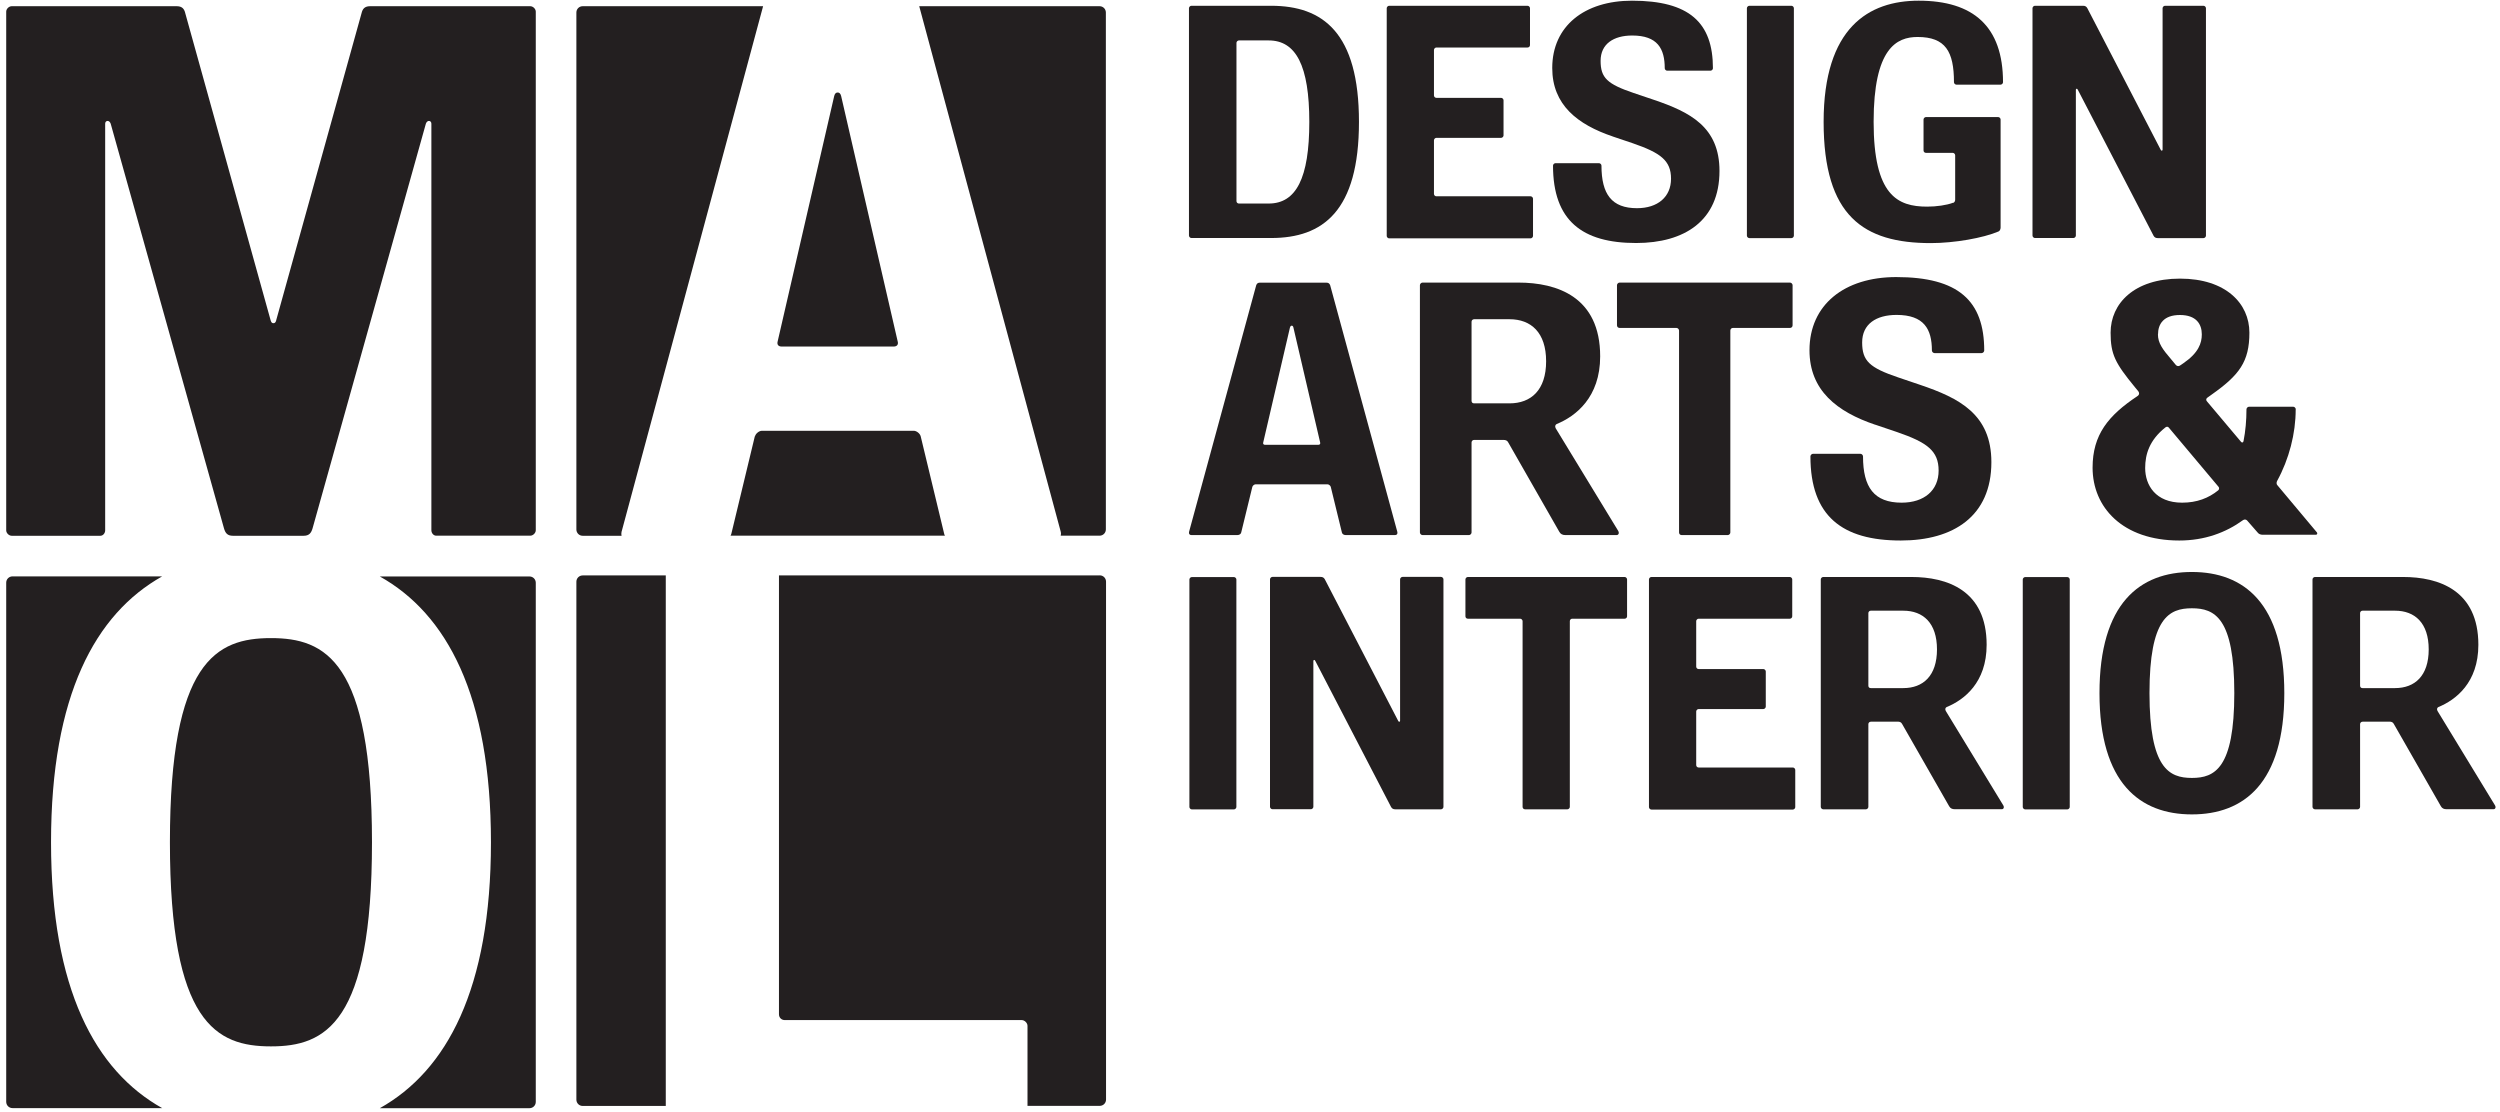
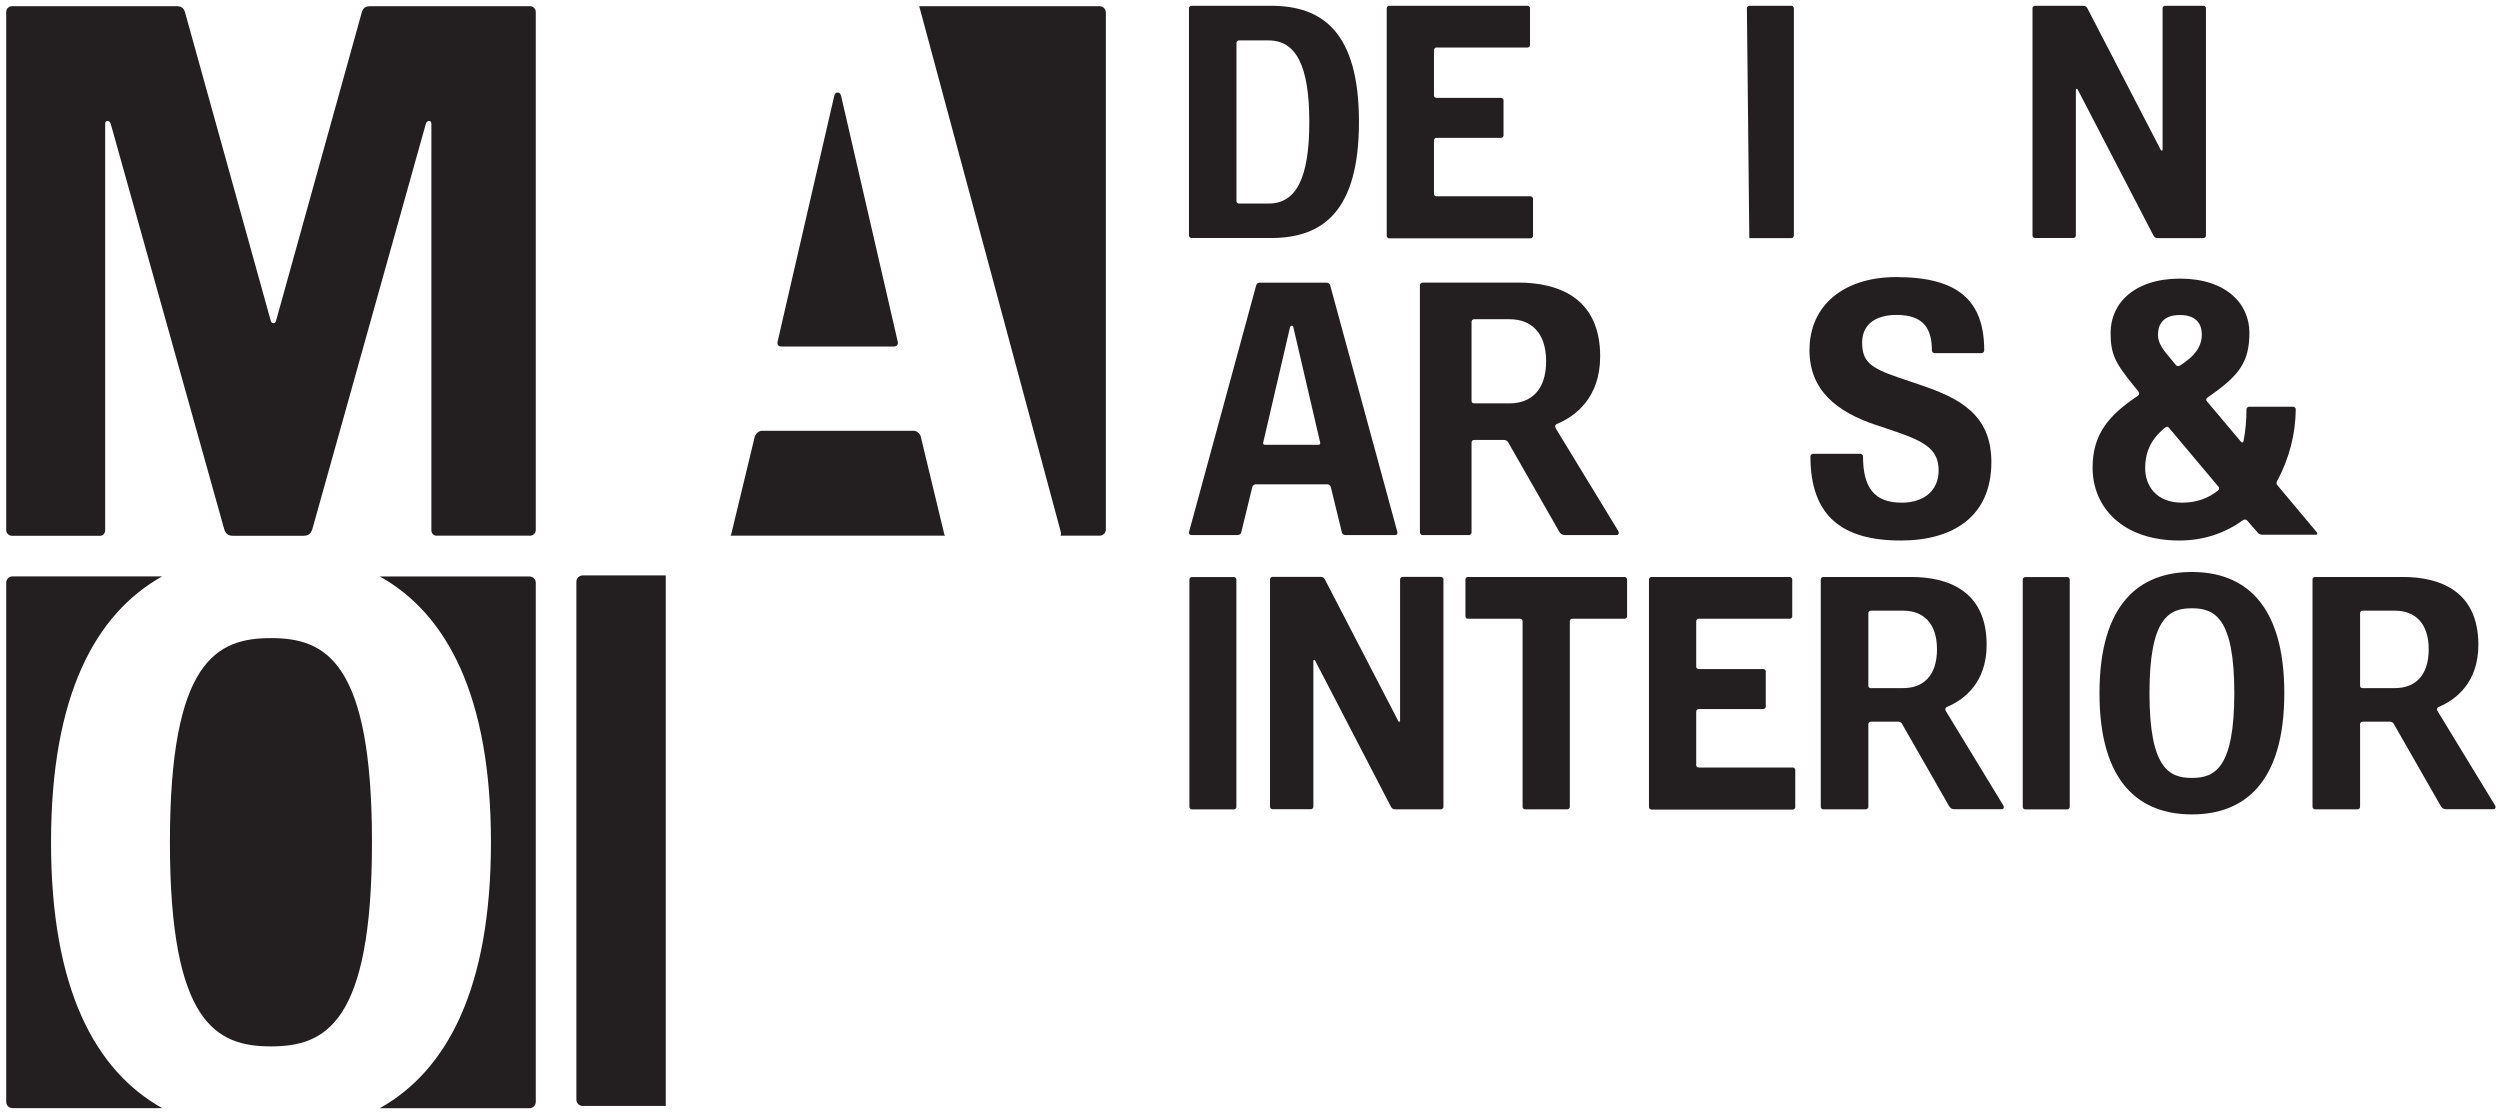
<svg xmlns="http://www.w3.org/2000/svg" width="290px" height="129px" viewBox="0 0 290 129" version="1.1">
  <title>MAOL_MAOL_1_C_Positiv</title>
  <g id="Page-1" stroke="none" stroke-width="1" fill="none" fill-rule="evenodd">
    <g id="MAOL_MAOL_1_C_Positiv" transform="translate(0.72, 0.08)" fill="#231F20" fill-rule="nonzero">
      <path d="M31.31,37.1 L41.27,1.27 C41.43,0.8 41.75,0.64 42.23,0.64 L60.79,0.64 C61.11,0.64 61.43,0.95 61.43,1.27 L61.43,61.43 C61.43,61.75 61.11,62.06 60.79,62.06 L49.88,62.06 C49.56,62.06 49.32,61.75 49.32,61.43 L49.32,14.27 C49.32,13.88 48.84,13.8 48.68,14.27 L35.54,61.2 C35.38,61.75 35.14,62.07 34.5,62.07 L26.3,62.07 C25.66,62.07 25.42,61.76 25.26,61.2 L12.12,14.27 C11.96,13.8 11.48,13.88 11.48,14.27 L11.48,61.44 C11.48,61.76 11.24,62.07 10.92,62.07 L0.64,62.07 C0.32,62.07 0,61.76 0,61.44 L0,1.27 C0,0.95 0.32,0.64 0.64,0.64 L19.76,0.64 C20.24,0.64 20.56,0.8 20.72,1.27 L30.68,37.1 C30.76,37.34 30.84,37.41 31,37.41 C31.16,37.41 31.24,37.33 31.32,37.1 L31.31,37.1 Z" id="Path" />
      <g id="Group" transform="translate(66.14, 0.64)">
        <path d="M20.7,49.89 L17.98,61.18 C17.96,61.27 17.92,61.35 17.88,61.42 L42.76,61.42 C42.71,61.35 42.67,61.27 42.66,61.18 L39.94,49.89 C39.86,49.57 39.46,49.25 39.14,49.25 L21.52,49.25 C21.2,49.25 20.8,49.57 20.72,49.89 L20.7,49.89 Z" id="Path" />
        <path d="M36.8,39.48 C37.2,39.48 37.36,39.24 37.28,38.92 L30.71,10.41 C30.63,10.09 30.47,10.01 30.31,10.01 C30.15,10.01 29.99,10.09 29.91,10.41 L23.34,38.92 C23.26,39.24 23.42,39.48 23.82,39.48 L36.8,39.48 Z" id="Path" />
        <path d="M60.7,8.8817842e-16 L39.77,8.8817842e-16 L56.18,60.94 C56.23,61.14 56.22,61.29 56.18,61.42 L60.69,61.42 C61.09,61.42 61.42,61.1 61.42,60.69 L61.42,0.73 C61.42,0.33 61.1,8.8817842e-16 60.69,8.8817842e-16 L60.7,8.8817842e-16 Z" id="Path" />
-         <path d="M5.25,60.94 L21.66,8.8817842e-16 L0.73,8.8817842e-16 C0.33,8.8817842e-16 -1.42108547e-14,0.32 -1.42108547e-14,0.73 L-1.42108547e-14,60.7 C-1.42108547e-14,61.1 0.32,61.43 0.73,61.43 L5.24,61.43 C5.21,61.3 5.2,61.15 5.24,60.95 L5.25,60.94 Z" id="Path" />
      </g>
      <g id="Group" transform="translate(0, 66.78)">
        <path d="M30.71,7.16 C24.39,7.16 18.99,9.82 18.99,30.84 C18.99,51.86 24.39,54.52 30.71,54.52 C37.03,54.52 42.43,51.86 42.43,30.84 C42.43,9.82 37.03,7.16 30.71,7.16 L30.71,7.16 Z" id="Path" />
        <path d="M60.7,0.01 L43.34,0.01 C51.09,4.35 56.23,13.81 56.23,30.85 C56.23,47.89 51.09,57.34 43.34,61.69 L60.7,61.69 C61.1,61.69 61.43,61.37 61.43,60.96 L61.43,0.74 C61.43,0.34 61.11,0.01 60.7,0.01 L60.7,0.01 Z" id="Path" />
        <path d="M5.2,30.84 C5.2,13.8 10.34,4.35 18.09,1.42108547e-14 L0.73,1.42108547e-14 C0.33,1.42108547e-14 1.77635684e-15,0.32 1.77635684e-15,0.73 L1.77635684e-15,60.95 C1.77635684e-15,61.35 0.32,61.68 0.73,61.68 L18.09,61.68 C10.34,57.34 5.2,47.88 5.2,30.84 L5.2,30.84 Z" id="Path" />
      </g>
      <g id="Group" transform="translate(66.14, 66.66)">
        <path d="M10.37,0.01 L0.73,0.01 C0.33,0.01 -1.42108547e-14,0.33 -1.42108547e-14,0.74 L-1.42108547e-14,60.82 C-1.42108547e-14,61.22 0.32,61.55 0.73,61.55 L10.37,61.55 L10.37,0.01 Z" id="Path" />
-         <path d="M60.7,0.01 L23.5,0.01 L23.5,50.92 C23.5,51.34 23.83,51.59 24.17,51.59 L51.66,51.59 C51.99,51.59 52.33,51.92 52.33,52.26 L52.33,61.54 L60.71,61.54 C61.11,61.54 61.44,61.22 61.44,60.81 L61.44,0.73 C61.44,0.33 61.12,0 60.71,0 L60.7,0.01 Z" id="Path" />
      </g>
      <g id="Group" transform="translate(137.2, 0)">
        <path d="M9.53,27.53 L0.28,27.53 C0.14,27.53 2.84217094e-14,27.39 2.84217094e-14,27.25 L2.84217094e-14,0.87 C2.84217094e-14,0.73 0.14,0.59 0.28,0.59 L9.53,0.59 C15.53,0.59 19.72,3.7 19.72,14.06 C19.72,24.42 15.53,27.53 9.53,27.53 Z M5.51,23.25 C5.51,23.42 5.65,23.53 5.79,23.53 L9.25,23.53 C12.43,23.53 13.96,20.59 13.96,14.07 C13.96,7.55 12.42,4.61 9.25,4.61 L5.79,4.61 C5.65,4.61 5.51,4.75 5.51,4.89 L5.51,23.26 L5.51,23.25 Z" id="Shape" />
        <path d="M22.94,0.87 C22.94,0.73 23.08,0.59 23.22,0.59 L39.28,0.59 C39.42,0.59 39.56,0.73 39.56,0.87 L39.56,5.15 C39.56,5.32 39.42,5.43 39.28,5.43 L28.7,5.43 C28.56,5.43 28.42,5.57 28.42,5.71 L28.42,10.99 C28.42,11.16 28.56,11.27 28.7,11.27 L36.21,11.27 C36.35,11.27 36.49,11.41 36.49,11.55 L36.49,15.63 C36.49,15.77 36.35,15.91 36.21,15.91 L28.7,15.91 C28.56,15.91 28.42,16.05 28.42,16.19 L28.42,22.41 C28.42,22.58 28.56,22.69 28.7,22.69 L39.63,22.69 C39.77,22.69 39.91,22.83 39.91,22.97 L39.91,27.29 C39.91,27.43 39.77,27.57 39.63,27.57 L23.22,27.57 C23.08,27.57 22.94,27.43 22.94,27.29 L22.94,0.87 Z" id="Path" />
-         <path d="M49.16,15.75 C45.08,14.37 42.14,12.09 42.14,7.81 C42.14,2.94 45.88,6.21724894e-15 51.39,6.21724894e-15 C58.02,6.21724894e-15 60.78,2.52 60.78,7.84 C60.78,7.98 60.64,8.12 60.5,8.12 L55.47,8.12 C55.33,8.12 55.19,7.98 55.19,7.84 C55.19,5.56 54.35,4.04 51.42,4.04 C49.26,4.04 47.75,5.01 47.75,6.98 C47.75,8.95 48.52,9.67 51.59,10.71 L53.93,11.5 C58.12,12.92 61.54,14.64 61.54,19.75 C61.54,25.52 57.49,28.11 51.87,28.11 C45.62,28.11 42.23,25.52 42.23,19.13 C42.23,18.99 42.37,18.85 42.51,18.85 L47.57,18.85 C47.71,18.85 47.85,18.99 47.85,19.13 C47.85,22.45 49.04,24.07 51.97,24.07 C54.38,24.07 55.92,22.76 55.92,20.65 C55.92,18.54 54.7,17.65 51.49,16.54 L49.15,15.75 L49.16,15.75 Z" id="Path" />
-         <path d="M69.89,0.59 C70.03,0.59 70.17,0.73 70.17,0.87 L70.17,27.26 C70.17,27.4 70.03,27.54 69.89,27.54 L65,27.54 C64.86,27.54 64.72,27.4 64.72,27.26 L64.72,0.87 C64.72,0.73 64.86,0.59 65,0.59 L69.89,0.59 Z" id="Path" />
-         <path d="M88.64,23.46 C88.81,23.39 88.88,23.25 88.88,23.08 L88.88,17.93 C88.88,17.79 88.74,17.65 88.6,17.65 L85.49,17.65 C85.35,17.65 85.21,17.55 85.21,17.37 L85.21,13.78 C85.21,13.64 85.35,13.5 85.49,13.5 L93.87,13.5 C94.01,13.5 94.15,13.64 94.15,13.78 L94.15,26.32 C94.15,26.46 94.08,26.7 93.91,26.77 C92.13,27.53 88.78,28.12 86.05,28.12 C78.26,28.12 73.62,25.01 73.62,14.06 C73.62,3.11 78.86,1.77635684e-15 84.65,1.77635684e-15 C90.97,1.77635684e-15 94.43,2.97 94.43,9.46 C94.43,9.6 94.29,9.74 94.15,9.74 L89.02,9.74 C88.88,9.74 88.74,9.6 88.74,9.46 C88.74,5.9 87.76,4.21 84.52,4.21 C82.08,4.21 79.42,5.52 79.42,14.05 C79.42,22.58 82.18,23.89 85.63,23.89 C86.71,23.89 87.9,23.72 88.63,23.44 L88.64,23.46 Z" id="Path" />
+         <path d="M69.89,0.59 C70.03,0.59 70.17,0.73 70.17,0.87 L70.17,27.26 C70.17,27.4 70.03,27.54 69.89,27.54 L65,27.54 L64.72,0.87 C64.72,0.73 64.86,0.59 65,0.59 L69.89,0.59 Z" id="Path" />
        <path d="M117.97,27.26 C117.97,27.4 117.83,27.54 117.69,27.54 L112.38,27.54 C112.17,27.54 112,27.47 111.89,27.26 L103.09,10.3 C103.02,10.16 102.88,10.2 102.88,10.33 L102.88,27.25 C102.88,27.39 102.74,27.53 102.6,27.53 L98.13,27.53 C97.99,27.53 97.85,27.39 97.85,27.25 L97.85,0.87 C97.85,0.73 97.99,0.59 98.13,0.59 L103.72,0.59 C103.93,0.59 104.1,0.66 104.21,0.87 L112.73,17.31 C112.8,17.45 112.94,17.41 112.94,17.28 L112.94,0.87 C112.94,0.73 113.08,0.59 113.22,0.59 L117.69,0.59 C117.83,0.59 117.97,0.73 117.97,0.87 L117.97,27.26 Z" id="Path" />
      </g>
      <g id="Group" transform="translate(137.202, 32.06)">
        <path d="M7.728,24.04 C7.578,24.04 7.388,24.19 7.348,24.34 L6.058,29.63 C6.018,29.82 5.828,29.93 5.598,29.93 L0.288,29.93 C0.098,29.93 -0.052,29.82 0.018,29.52 L7.798,0.95 C7.878,0.72 8.028,0.65 8.218,0.65 L15.958,0.65 C16.148,0.65 16.298,0.73 16.378,0.95 L24.158,29.52 C24.238,29.82 24.078,29.93 23.888,29.93 L18.198,29.93 C17.968,29.93 17.778,29.82 17.738,29.63 L16.448,24.34 C16.408,24.19 16.218,24.04 16.068,24.04 L7.718,24.04 L7.728,24.04 Z M11.718,5.83 L8.608,19.2 C8.568,19.35 8.648,19.46 8.838,19.46 L14.988,19.46 C15.178,19.46 15.258,19.35 15.218,19.2 L12.108,5.83 C12.068,5.68 11.998,5.64 11.918,5.64 C11.838,5.64 11.768,5.68 11.728,5.83 L11.718,5.83 Z" id="Shape" />
        <path d="M33.078,18.89 C32.888,18.89 32.778,19.04 32.778,19.19 L32.778,29.63 C32.778,29.78 32.628,29.93 32.478,29.93 L27.088,29.93 C26.938,29.93 26.788,29.78 26.788,29.63 L26.788,0.94 C26.788,0.79 26.938,0.64 27.088,0.64 L38.208,0.64 C42.688,0.64 47.698,2.29 47.698,9.2 C47.698,13.97 44.848,16.15 42.648,17.05 C42.498,17.13 42.418,17.31 42.538,17.54 L49.788,29.44 C49.938,29.7 49.828,29.93 49.598,29.93 L43.678,29.93 C43.338,29.93 43.108,29.82 42.958,29.55 L37.038,19.19 C36.928,18.96 36.738,18.89 36.468,18.89 L33.088,18.89 L33.078,18.89 Z M32.778,14.35 C32.778,14.54 32.888,14.65 33.078,14.65 L37.178,14.65 C39.678,14.65 41.428,13.11 41.428,9.77 C41.428,6.43 39.678,4.89 37.178,4.89 L33.078,4.89 C32.888,4.89 32.778,5.04 32.778,5.19 L32.778,14.35 L32.778,14.35 Z" id="Shape" />
-         <path d="M63.098,5.9 C62.908,5.9 62.798,6.05 62.798,6.2 L62.798,29.63 C62.798,29.78 62.648,29.93 62.498,29.93 L57.148,29.93 C56.958,29.93 56.848,29.78 56.848,29.63 L56.848,6.2 C56.848,6.05 56.698,5.9 56.548,5.9 L49.948,5.9 C49.798,5.9 49.648,5.79 49.648,5.6 L49.648,0.94 C49.648,0.79 49.798,0.64 49.948,0.64 L69.718,0.64 C69.868,0.64 70.018,0.79 70.018,0.94 L70.018,5.6 C70.018,5.79 69.868,5.9 69.718,5.9 L63.118,5.9 L63.098,5.9 Z" id="Path" />
        <path d="M79.608,17.13 C75.168,15.63 71.978,13.15 71.978,8.49 C71.978,3.2 76.038,0 82.038,0 C89.248,0 92.248,2.74 92.248,8.52 C92.248,8.67 92.098,8.82 91.948,8.82 L86.478,8.82 C86.328,8.82 86.178,8.67 86.178,8.52 C86.178,6.04 85.268,4.39 82.078,4.39 C79.728,4.39 78.088,5.44 78.088,7.58 C78.088,9.72 78.928,10.51 82.268,11.64 L84.808,12.5 C89.358,14.04 93.078,15.92 93.078,21.47 C93.078,27.74 88.678,30.56 82.568,30.56 C75.778,30.56 72.088,27.74 72.088,20.8 C72.088,20.65 72.238,20.5 72.388,20.5 L77.888,20.5 C78.038,20.5 78.188,20.65 78.188,20.8 C78.188,24.4 79.478,26.17 82.668,26.17 C85.288,26.17 86.958,24.74 86.958,22.45 C86.958,20.16 85.628,19.18 82.138,17.98 L79.598,17.12 L79.608,17.13 Z" id="Path" />
        <path d="M128.378,15.36 C128.378,18.14 127.618,21.11 126.218,23.66 C126.138,23.81 126.138,24.04 126.258,24.15 L130.848,29.63 C130.928,29.74 130.848,29.89 130.738,29.89 L124.518,29.89 C124.328,29.89 124.098,29.81 123.988,29.66 L122.738,28.23 C122.628,28.12 122.438,28.08 122.278,28.19 C120.268,29.65 117.798,30.56 114.878,30.56 C108.278,30.56 104.818,26.69 104.818,22.11 C104.818,18.28 106.638,16.06 110.018,13.81 C110.248,13.66 110.288,13.43 110.058,13.17 L109.718,12.76 C107.438,9.98 106.908,8.97 106.908,6.45 C106.908,3.07 109.638,0.18 114.958,0.18 C120.278,0.18 123.008,3.07 123.008,6.45 C123.008,9.83 121.828,11.37 118.648,13.62 L118.118,14 C117.968,14.11 117.968,14.3 118.078,14.41 L122.028,19.1 C122.138,19.25 122.298,19.21 122.328,19.02 C122.558,17.86 122.668,16.62 122.668,15.34 C122.668,15.19 122.818,15.04 122.968,15.04 L128.088,15.04 C128.238,15.04 128.388,15.19 128.388,15.34 L128.378,15.36 Z M115.208,26.17 C116.918,26.17 118.278,25.64 119.388,24.74 C119.498,24.66 119.538,24.44 119.428,24.33 L113.658,17.46 C113.548,17.31 113.358,17.35 113.238,17.46 C111.418,18.92 110.918,20.54 110.918,22.15 C110.918,24.14 112.128,26.17 115.208,26.17 L115.208,26.17 Z M112.398,6.64 C112.398,7.65 112.928,8.37 113.958,9.57 L114.488,10.21 C114.638,10.36 114.828,10.36 114.978,10.25 L115.358,9.99 C117.108,8.79 117.488,7.66 117.488,6.65 C117.488,5.45 116.838,4.4 114.948,4.4 C113.058,4.4 112.408,5.45 112.408,6.65 L112.398,6.64 Z" id="Shape" />
      </g>
      <g id="Group" transform="translate(137.25, 66.27)">
        <path d="M5.17,0.59 C5.31,0.59 5.45,0.73 5.45,0.87 L5.45,27.26 C5.45,27.4 5.31,27.54 5.17,27.54 L0.28,27.54 C0.14,27.54 2.84217094e-14,27.4 2.84217094e-14,27.26 L2.84217094e-14,0.87 C2.84217094e-14,0.73 0.14,0.59 0.28,0.59 L5.17,0.59 Z" id="Path" />
        <path d="M29.47,27.25 C29.47,27.39 29.33,27.53 29.19,27.53 L23.88,27.53 C23.67,27.53 23.5,27.46 23.39,27.25 L14.59,10.29 C14.52,10.15 14.38,10.19 14.38,10.32 L14.38,27.24 C14.38,27.38 14.24,27.52 14.1,27.52 L9.63,27.52 C9.49,27.52 9.35,27.38 9.35,27.24 L9.35,0.85 C9.35,0.71 9.49,0.57 9.63,0.57 L15.22,0.57 C15.43,0.57 15.6,0.64 15.71,0.85 L24.23,17.29 C24.3,17.43 24.44,17.39 24.44,17.26 L24.44,0.85 C24.44,0.71 24.58,0.57 24.72,0.57 L29.19,0.57 C29.33,0.57 29.47,0.71 29.47,0.85 L29.47,27.24 L29.47,27.25 Z" id="Path" />
        <path d="M44.41,5.42 C44.24,5.42 44.13,5.56 44.13,5.7 L44.13,27.25 C44.13,27.39 43.99,27.53 43.85,27.53 L38.93,27.53 C38.76,27.53 38.65,27.39 38.65,27.25 L38.65,5.7 C38.65,5.56 38.51,5.42 38.37,5.42 L32.3,5.42 C32.16,5.42 32.02,5.32 32.02,5.14 L32.02,0.86 C32.02,0.72 32.16,0.58 32.3,0.58 L50.49,0.58 C50.63,0.58 50.77,0.72 50.77,0.86 L50.77,5.14 C50.77,5.31 50.63,5.42 50.49,5.42 L44.42,5.42 L44.41,5.42 Z" id="Path" />
        <path d="M53.31,0.86 C53.31,0.72 53.45,0.58 53.59,0.58 L69.65,0.58 C69.79,0.58 69.93,0.72 69.93,0.86 L69.93,5.14 C69.93,5.31 69.79,5.42 69.65,5.42 L59.07,5.42 C58.93,5.42 58.79,5.56 58.79,5.7 L58.79,10.98 C58.79,11.15 58.93,11.26 59.07,11.26 L66.58,11.26 C66.72,11.26 66.86,11.4 66.86,11.54 L66.86,15.62 C66.86,15.76 66.72,15.9 66.58,15.9 L59.07,15.9 C58.93,15.9 58.79,16.04 58.79,16.18 L58.79,22.4 C58.79,22.57 58.93,22.68 59.07,22.68 L70,22.68 C70.14,22.68 70.28,22.82 70.28,22.96 L70.28,27.28 C70.28,27.42 70.14,27.56 70,27.56 L53.59,27.56 C53.45,27.56 53.31,27.42 53.31,27.28 L53.31,0.89 L53.31,0.86 Z" id="Path" />
        <path d="M79.04,17.37 C78.87,17.37 78.76,17.51 78.76,17.65 L78.76,27.25 C78.76,27.39 78.62,27.53 78.48,27.53 L73.52,27.53 C73.38,27.53 73.24,27.39 73.24,27.25 L73.24,0.86 C73.24,0.72 73.38,0.58 73.52,0.58 L83.75,0.58 C87.87,0.58 92.48,2.1 92.48,8.45 C92.48,12.84 89.86,14.84 87.84,15.67 C87.7,15.74 87.63,15.91 87.74,16.12 L94.41,27.07 C94.55,27.31 94.44,27.52 94.24,27.52 L88.79,27.52 C88.48,27.52 88.27,27.42 88.13,27.17 L82.68,17.64 C82.58,17.43 82.4,17.36 82.16,17.36 L79.05,17.36 L79.04,17.37 Z M78.76,13.19 C78.76,13.36 78.86,13.47 79.04,13.47 L82.81,13.47 C85.11,13.47 86.72,12.05 86.72,8.98 C86.72,5.91 85.11,4.49 82.81,4.49 L79.04,4.49 C78.87,4.49 78.76,4.63 78.76,4.77 L78.76,13.2 L78.76,13.19 Z" id="Shape" />
        <path d="M101.84,0.59 C101.98,0.59 102.12,0.73 102.12,0.87 L102.12,27.26 C102.12,27.4 101.98,27.54 101.84,27.54 L96.95,27.54 C96.81,27.54 96.67,27.4 96.67,27.26 L96.67,0.87 C96.67,0.73 96.81,0.59 96.95,0.59 L101.84,0.59 Z" id="Path" />
        <path d="M116.29,0 C122.29,0 127.01,3.59 127.01,14.06 C127.01,24.53 122.3,28.12 116.29,28.12 C110.28,28.12 105.57,24.53 105.57,14.06 C105.57,3.59 110.28,0 116.29,0 Z M116.29,4.21 C113.64,4.21 111.37,5.32 111.37,14.05 C111.37,22.78 113.64,23.89 116.29,23.89 C118.94,23.89 121.21,22.78 121.21,14.05 C121.21,5.32 118.94,4.21 116.29,4.21 Z" id="Shape" />
        <path d="M136.08,17.37 C135.91,17.37 135.8,17.51 135.8,17.65 L135.8,27.25 C135.8,27.39 135.66,27.53 135.52,27.53 L130.56,27.53 C130.42,27.53 130.28,27.39 130.28,27.25 L130.28,0.86 C130.28,0.72 130.42,0.58 130.56,0.58 L140.79,0.58 C144.91,0.58 149.52,2.1 149.52,8.45 C149.52,12.84 146.9,14.84 144.88,15.67 C144.74,15.74 144.67,15.91 144.78,16.12 L151.45,27.07 C151.59,27.31 151.48,27.52 151.28,27.52 L145.83,27.52 C145.52,27.52 145.31,27.42 145.17,27.17 L139.72,17.64 C139.62,17.43 139.44,17.36 139.2,17.36 L136.09,17.36 L136.08,17.37 Z M135.8,13.19 C135.8,13.36 135.9,13.47 136.08,13.47 L139.85,13.47 C142.15,13.47 143.76,12.05 143.76,8.98 C143.76,5.91 142.15,4.49 139.85,4.49 L136.08,4.49 C135.91,4.49 135.8,4.63 135.8,4.77 L135.8,13.2 L135.8,13.19 Z" id="Shape" />
      </g>
    </g>
  </g>
</svg>